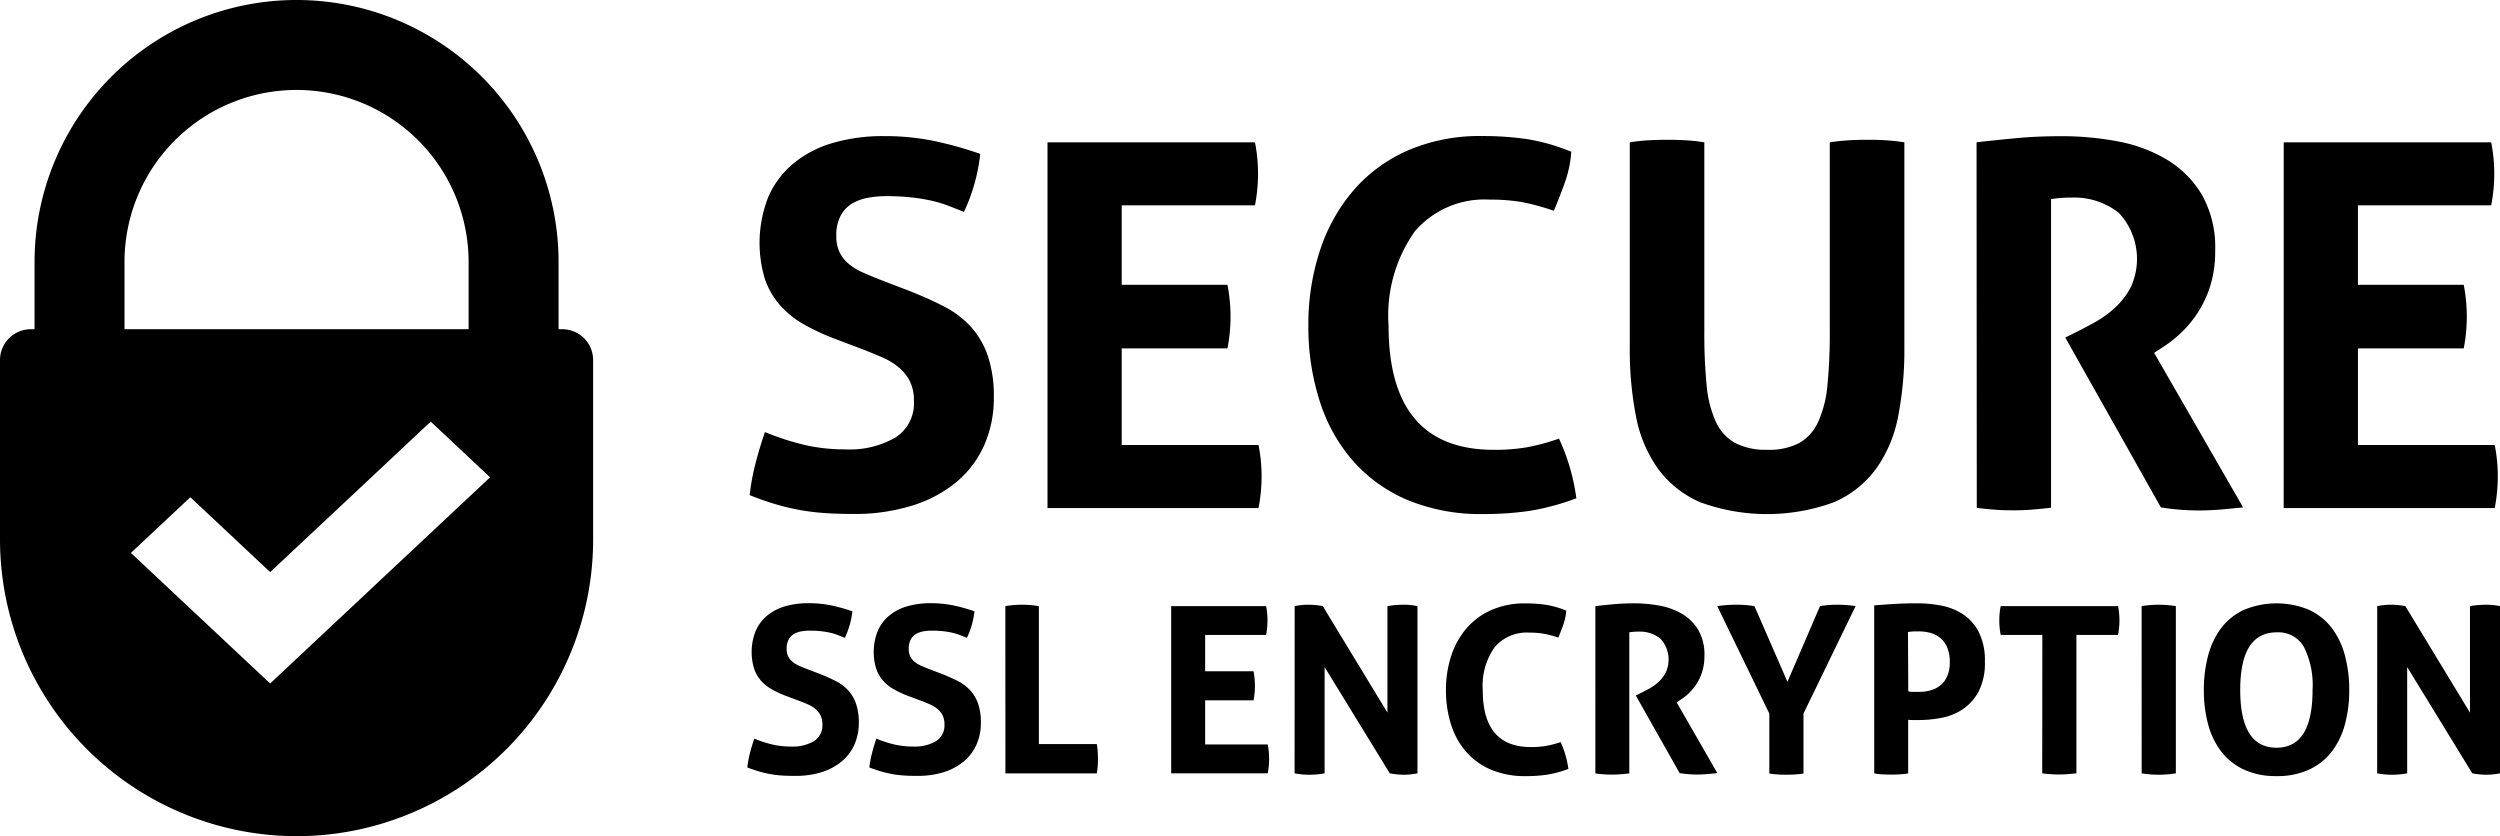
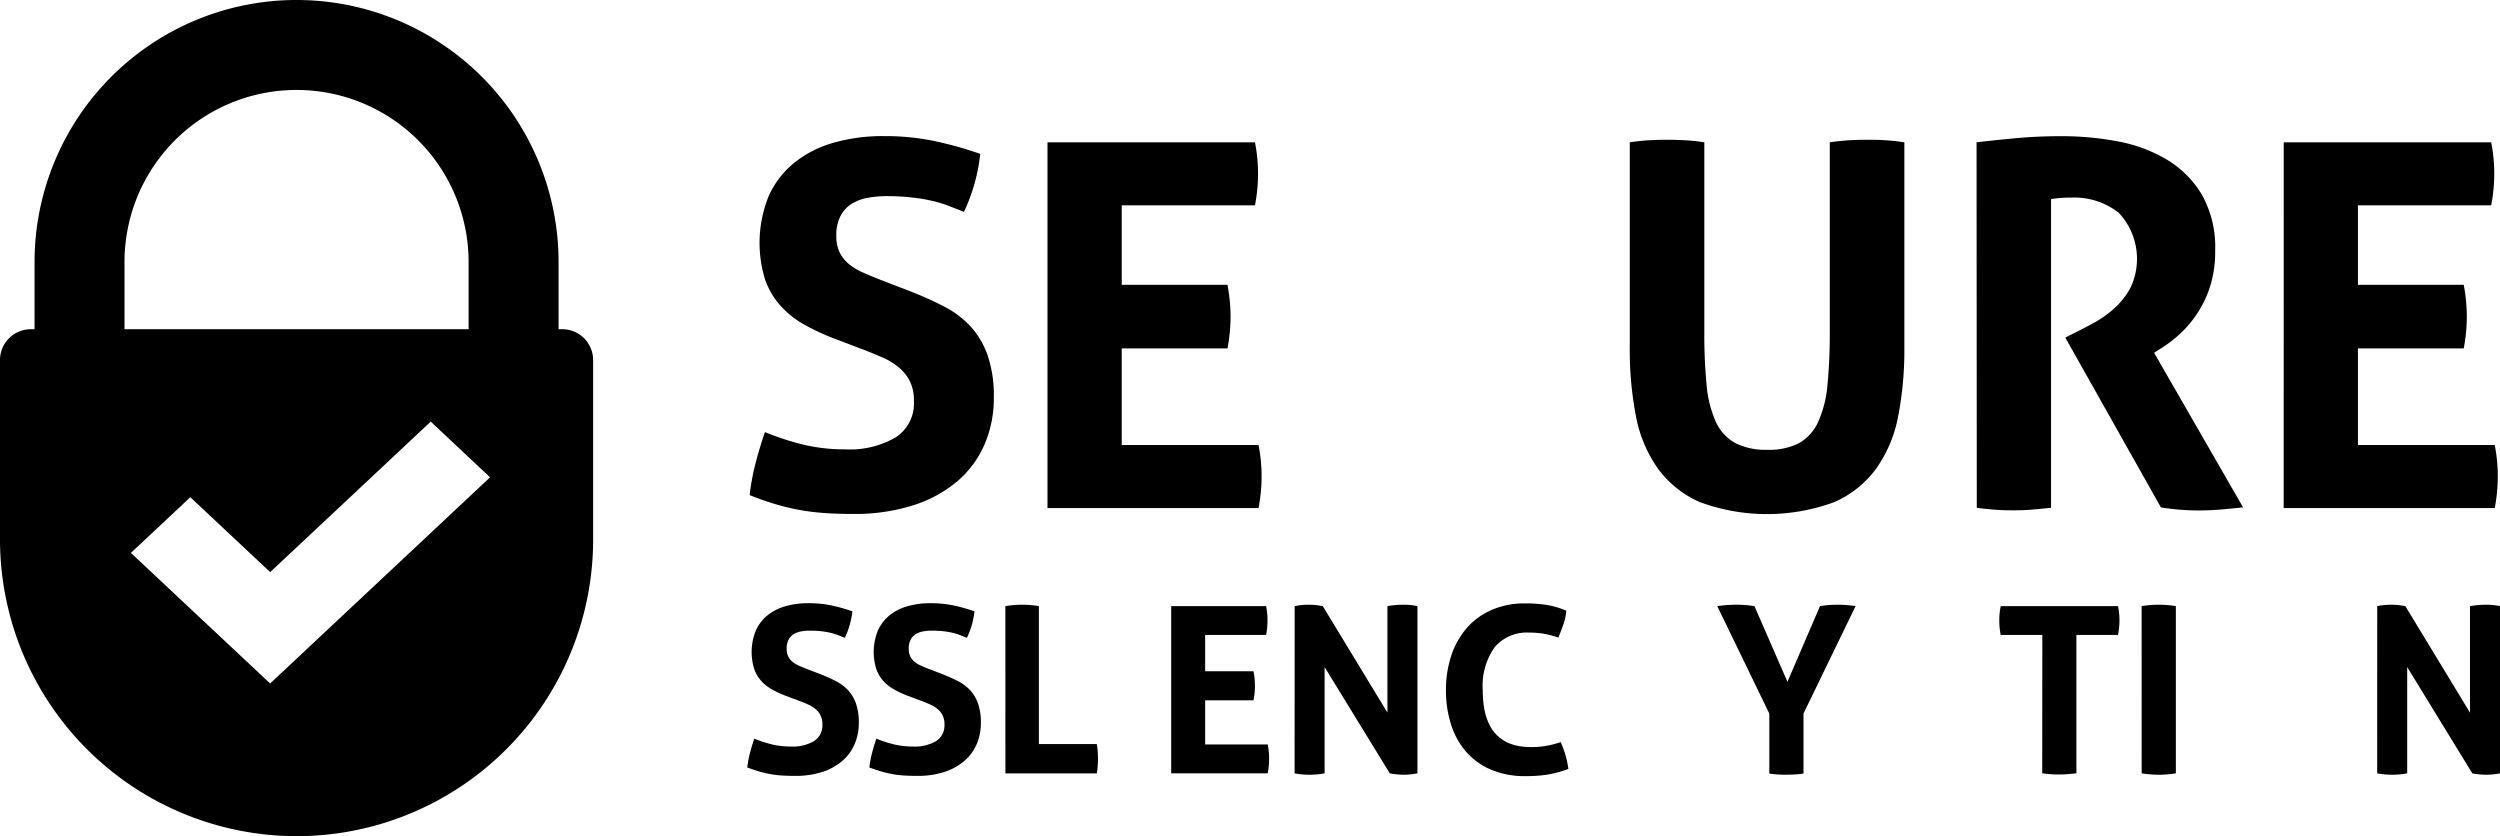
<svg xmlns="http://www.w3.org/2000/svg" id="Group_10419" data-name="Group 10419" width="66.048" height="22.091" viewBox="0 0 66.048 22.091">
  <defs>
    <clipPath id="clip-path">
      <rect id="Rectangle_2619" data-name="Rectangle 2619" width="66.048" height="22.091" fill="none" />
    </clipPath>
  </defs>
  <g id="Group_10395" data-name="Group 10395" transform="translate(0 0)" clip-path="url(#clip-path)">
    <path id="Path_8920" data-name="Path 8920" d="M17.566,8.735H15.189V6.922a4.545,4.545,0,1,0-9.091,0V8.735H3.722V6.922a6.922,6.922,0,1,1,13.844,0Z" transform="translate(-2.809 0)" />
    <path id="Exclusion_1" data-name="Exclusion 1" d="M7.835,13.393A7.844,7.844,0,0,1,0,5.558V.813A.814.814,0,0,1,.813,0H14.857a.814.814,0,0,1,.813.813V5.558a7.835,7.835,0,0,1-7.835,7.835ZM5.028,4.438h0L3.458,5.909l3.679,3.45,5.81-5.447L11.379,2.441,7.138,6.417,5.028,4.438Z" transform="translate(0 8.698)" stroke="rgba(0,0,0,0)" stroke-width="1" />
    <path id="Path_8924" data-name="Path 8924" d="M82.992,20.014a5.757,5.757,0,0,1-.819-.383,2.422,2.422,0,0,1-.618-.5,2.06,2.06,0,0,1-.4-.692,3.3,3.3,0,0,1,.094-2.177,2.4,2.4,0,0,1,.665-.88,2.915,2.915,0,0,1,1.034-.537,4.716,4.716,0,0,1,1.357-.181,6.458,6.458,0,0,1,1.283.121,9.738,9.738,0,0,1,1.256.349,4.789,4.789,0,0,1-.43,1.532c-.134-.054-.271-.107-.41-.161a3.25,3.25,0,0,0-.443-.134,4.918,4.918,0,0,0-.531-.087,6.023,6.023,0,0,0-.672-.034,2.725,2.725,0,0,0-.463.04,1.279,1.279,0,0,0-.423.148.835.835,0,0,0-.309.316,1.075,1.075,0,0,0-.121.544.968.968,0,0,0,.094.45.939.939,0,0,0,.255.309,1.609,1.609,0,0,0,.363.215c.134.058.269.114.4.168l.806.309q.51.2.927.416a2.509,2.509,0,0,1,.705.531,2.238,2.238,0,0,1,.45.766,3.312,3.312,0,0,1,.161,1.108,3.071,3.071,0,0,1-.249,1.249,2.688,2.688,0,0,1-.719.967,3.4,3.4,0,0,1-1.162.631,5.075,5.075,0,0,1-1.592.229q-.443,0-.793-.027a5.871,5.871,0,0,1-1.29-.242q-.309-.093-.645-.228a5.669,5.669,0,0,1,.148-.813q.107-.423.255-.853a7.036,7.036,0,0,0,1.061.343,4.733,4.733,0,0,0,1.061.114,2.412,2.412,0,0,0,1.33-.316,1.068,1.068,0,0,0,.484-.961,1.137,1.137,0,0,0-.114-.537,1.176,1.176,0,0,0-.3-.363,1.792,1.792,0,0,0-.41-.248q-.229-.1-.47-.195Z" transform="translate(-60.947 -11.068)" />
    <path id="Path_8925" data-name="Path 8925" d="M112.795,15.323h5.481a4.169,4.169,0,0,1,.081.819,4.309,4.309,0,0,1-.081.846h-3.52v2.1h2.794a4.52,4.52,0,0,1,.081.833,4.442,4.442,0,0,1-.081.846h-2.794v2.553h3.614a4.151,4.151,0,0,1,.081.819,4.294,4.294,0,0,1-.081.846h-5.575Z" transform="translate(-85.121 -11.563)" />
-     <path id="Path_8926" data-name="Path 8926" d="M147.508,22.66a5.391,5.391,0,0,1,.289.772,5.5,5.5,0,0,1,.168.8,6.37,6.37,0,0,1-1.256.336,8.417,8.417,0,0,1-1.2.081,5.034,5.034,0,0,1-2-.37,3.987,3.987,0,0,1-1.444-1.034,4.414,4.414,0,0,1-.88-1.579,6.42,6.42,0,0,1-.3-1.988,6.224,6.224,0,0,1,.309-2,4.645,4.645,0,0,1,.893-1.592,4.028,4.028,0,0,1,1.438-1.048,4.765,4.765,0,0,1,1.941-.376,8.169,8.169,0,0,1,1.189.08,5.217,5.217,0,0,1,1.176.336,2.976,2.976,0,0,1-.161.786q-.134.383-.3.773a5.955,5.955,0,0,0-.833-.228,4.78,4.78,0,0,0-.86-.067,2.421,2.421,0,0,0-1.981.84,3.845,3.845,0,0,0-.692,2.492q0,3.278,2.781,3.278a5.009,5.009,0,0,0,.873-.067,5.778,5.778,0,0,0,.846-.228" transform="translate(-106.319 -11.068)" />
    <path id="Path_8927" data-name="Path 8927" d="M175.491,15.117q.255-.04.5-.054c.161-.009.327-.013.5-.013q.228,0,.47.013t.5.054v5.011a13.932,13.932,0,0,0,.06,1.4,2.986,2.986,0,0,0,.242.967,1.21,1.21,0,0,0,.51.564,1.758,1.758,0,0,0,.853.181,1.718,1.718,0,0,0,.846-.181,1.221,1.221,0,0,0,.5-.564,2.987,2.987,0,0,0,.242-.967,13.863,13.863,0,0,0,.061-1.4V15.117q.269-.04.511-.054t.47-.013c.161,0,.324,0,.49.013a5.009,5.009,0,0,1,.5.054v5.428a9.22,9.22,0,0,1-.161,1.794,3.512,3.512,0,0,1-.578,1.391,2.727,2.727,0,0,1-1.115.893,5.137,5.137,0,0,1-3.547,0,2.722,2.722,0,0,1-1.115-.893,3.513,3.513,0,0,1-.578-1.391,9.239,9.239,0,0,1-.161-1.794Z" transform="translate(-132.434 -11.357)" />
    <path id="Path_8928" data-name="Path 8928" d="M212.834,14.827q.591-.067,1.108-.114t1.148-.047a7.919,7.919,0,0,1,1.458.134,3.942,3.942,0,0,1,1.3.477,2.684,2.684,0,0,1,.934.927,2.814,2.814,0,0,1,.356,1.484,3.049,3.049,0,0,1-.134.947,2.874,2.874,0,0,1-.343.719,2.941,2.941,0,0,1-.45.531,3.18,3.18,0,0,1-.457.356l-.229.148,2.351,4.084-.564.054q-.3.026-.6.027a6.288,6.288,0,0,1-1.008-.081l-2.526-4.487.323-.161q.188-.094.457-.242a2.813,2.813,0,0,0,.517-.37,2.033,2.033,0,0,0,.423-.537,1.778,1.778,0,0,0-.309-1.988,1.907,1.907,0,0,0-1.249-.4,3.27,3.27,0,0,0-.538.04v8.155q-.242.026-.484.047t-.47.02c-.152,0-.314,0-.484-.013s-.345-.027-.524-.054Z" transform="translate(-160.615 -11.068)" />
    <path id="Path_8929" data-name="Path 8929" d="M245.907,15.323h5.481a4.17,4.17,0,0,1,.081.819,4.309,4.309,0,0,1-.081.846h-3.52v2.1h2.795a4.5,4.5,0,0,1,.081.833,4.423,4.423,0,0,1-.081.846h-2.795v2.553h3.614a4.189,4.189,0,0,1,.08.819,4.332,4.332,0,0,1-.08.846h-5.576Z" transform="translate(-185.573 -11.563)" />
    <path id="Path_8930" data-name="Path 8930" d="M81.483,67.408a2.681,2.681,0,0,1-.375-.175,1.112,1.112,0,0,1-.283-.227.937.937,0,0,1-.181-.317,1.507,1.507,0,0,1,.043-1,1.1,1.1,0,0,1,.3-.4,1.331,1.331,0,0,1,.473-.246,2.151,2.151,0,0,1,.62-.083,2.963,2.963,0,0,1,.587.055,4.48,4.48,0,0,1,.574.16,2.191,2.191,0,0,1-.2.7l-.187-.074a1.484,1.484,0,0,0-.2-.061,2.29,2.29,0,0,0-.242-.04,2.8,2.8,0,0,0-.307-.015,1.255,1.255,0,0,0-.212.019.587.587,0,0,0-.193.067.381.381,0,0,0-.141.145.49.49,0,0,0-.055.249.447.447,0,0,0,.043.206.436.436,0,0,0,.117.141.732.732,0,0,0,.166.1q.092.04.184.077l.369.141q.233.092.424.19a1.145,1.145,0,0,1,.323.243,1.02,1.02,0,0,1,.206.35,1.51,1.51,0,0,1,.074.507,1.406,1.406,0,0,1-.114.571,1.227,1.227,0,0,1-.329.442,1.553,1.553,0,0,1-.531.289,2.32,2.32,0,0,1-.728.1q-.2,0-.363-.012a2.655,2.655,0,0,1-.3-.04,2.746,2.746,0,0,1-.286-.07q-.141-.043-.295-.1a2.617,2.617,0,0,1,.068-.372q.049-.194.117-.39a3.185,3.185,0,0,0,.485.157,2.161,2.161,0,0,0,.485.052,1.1,1.1,0,0,0,.608-.144.489.489,0,0,0,.221-.439.522.522,0,0,0-.052-.246.539.539,0,0,0-.135-.166.823.823,0,0,0-.187-.114q-.1-.046-.215-.089Z" transform="translate(-60.721 -49.024)" />
    <path id="Path_8931" data-name="Path 8931" d="M94.629,67.408a2.682,2.682,0,0,1-.375-.175,1.111,1.111,0,0,1-.283-.227.937.937,0,0,1-.181-.317,1.507,1.507,0,0,1,.043-1,1.1,1.1,0,0,1,.3-.4,1.331,1.331,0,0,1,.473-.246,2.151,2.151,0,0,1,.62-.083,2.963,2.963,0,0,1,.587.055,4.48,4.48,0,0,1,.574.16,2.191,2.191,0,0,1-.2.7l-.187-.074a1.485,1.485,0,0,0-.2-.061,2.29,2.29,0,0,0-.242-.04,2.8,2.8,0,0,0-.307-.015,1.255,1.255,0,0,0-.212.019.587.587,0,0,0-.193.067.381.381,0,0,0-.141.145.49.49,0,0,0-.055.249.447.447,0,0,0,.043.206.436.436,0,0,0,.117.141.732.732,0,0,0,.166.1q.092.04.184.077l.369.141q.233.092.424.19a1.145,1.145,0,0,1,.323.243,1.024,1.024,0,0,1,.206.35,1.51,1.51,0,0,1,.074.507,1.406,1.406,0,0,1-.114.571,1.227,1.227,0,0,1-.329.442,1.553,1.553,0,0,1-.531.289,2.32,2.32,0,0,1-.728.1q-.2,0-.363-.012a2.655,2.655,0,0,1-.3-.04,2.746,2.746,0,0,1-.286-.07q-.141-.043-.295-.1a2.619,2.619,0,0,1,.068-.372q.049-.194.117-.39a3.185,3.185,0,0,0,.485.157,2.161,2.161,0,0,0,.485.052,1.1,1.1,0,0,0,.608-.144.489.489,0,0,0,.221-.439.522.522,0,0,0-.052-.246.539.539,0,0,0-.135-.166.823.823,0,0,0-.187-.114q-.1-.046-.215-.089Z" transform="translate(-70.642 -49.024)" />
-     <path id="Path_8932" data-name="Path 8932" d="M108.258,65.15a2.728,2.728,0,0,1,.436-.037,2.883,2.883,0,0,1,.449.037v3.644h1.53a1.791,1.791,0,0,1,.025.2q.006.095.006.181c0,.066,0,.13-.006.194a1.791,1.791,0,0,1-.025.2h-2.414Z" transform="translate(-81.697 -49.137)" />
+     <path id="Path_8932" data-name="Path 8932" d="M108.258,65.15a2.728,2.728,0,0,1,.436-.037,2.883,2.883,0,0,1,.449.037v3.644h1.53a1.791,1.791,0,0,1,.025.2q.006.095.006.181c0,.066,0,.13-.006.194a1.791,1.791,0,0,1-.025.2h-2.414" transform="translate(-81.697 -49.137)" />
    <path id="Path_8933" data-name="Path 8933" d="M126.112,65.263h2.507a1.91,1.91,0,0,1,.037.375,1.97,1.97,0,0,1-.037.387h-1.61v.959h1.278a2.068,2.068,0,0,1,.037.381,2.033,2.033,0,0,1-.037.387h-1.278v1.167h1.653a1.906,1.906,0,0,1,.037.375,1.973,1.973,0,0,1-.037.387h-2.55Z" transform="translate(-95.17 -49.25)" />
    <path id="Path_8934" data-name="Path 8934" d="M139.409,65.15a1.913,1.913,0,0,1,.362-.037,2.067,2.067,0,0,1,.381.037l1.708,2.814V65.15a2.589,2.589,0,0,1,.424-.037,1.82,1.82,0,0,1,.369.037v4.418a1.954,1.954,0,0,1-.356.037,2.109,2.109,0,0,1-.375-.037L140.2,66.76v2.808a2.167,2.167,0,0,1-.4.037,2.07,2.07,0,0,1-.393-.037Z" transform="translate(-105.205 -49.137)" />
    <path id="Path_8935" data-name="Path 8935" d="M158.714,68.619a2.46,2.46,0,0,1,.132.353,2.529,2.529,0,0,1,.077.366,2.914,2.914,0,0,1-.574.154,3.858,3.858,0,0,1-.55.037,2.3,2.3,0,0,1-.915-.169,1.82,1.82,0,0,1-.66-.473,2.011,2.011,0,0,1-.4-.722,2.933,2.933,0,0,1-.135-.909,2.857,2.857,0,0,1,.141-.912,2.132,2.132,0,0,1,.409-.728,1.845,1.845,0,0,1,.658-.479,2.183,2.183,0,0,1,.888-.172,3.7,3.7,0,0,1,.544.037,2.378,2.378,0,0,1,.538.154,1.358,1.358,0,0,1-.074.359q-.061.175-.135.353a2.7,2.7,0,0,0-.381-.1,2.174,2.174,0,0,0-.393-.031,1.109,1.109,0,0,0-.907.384,1.76,1.76,0,0,0-.316,1.14q0,1.5,1.272,1.5a2.286,2.286,0,0,0,.4-.031,2.64,2.64,0,0,0,.387-.1" transform="translate(-117.488 -49.024)" />
-     <path id="Path_8936" data-name="Path 8936" d="M171.787,65.037q.271-.031.507-.052t.525-.021a3.623,3.623,0,0,1,.667.061,1.8,1.8,0,0,1,.593.218,1.226,1.226,0,0,1,.427.424,1.288,1.288,0,0,1,.163.679,1.389,1.389,0,0,1-.062.433,1.317,1.317,0,0,1-.157.329,1.344,1.344,0,0,1-.206.243,1.449,1.449,0,0,1-.209.163l-.1.067,1.075,1.868-.258.025q-.135.012-.277.012a2.88,2.88,0,0,1-.461-.037L172.856,67.4l.148-.074q.086-.043.209-.11a1.3,1.3,0,0,0,.236-.169.916.916,0,0,0,.193-.246.812.812,0,0,0-.141-.909.873.873,0,0,0-.571-.181,1.506,1.506,0,0,0-.246.018v3.729l-.221.021c-.074.006-.145.009-.215.009s-.144,0-.221-.006-.158-.012-.24-.025Z" transform="translate(-129.639 -49.024)" />
    <path id="Path_8937" data-name="Path 8937" d="M186.286,67.989,184.91,65.15a3.649,3.649,0,0,1,.516-.037,2.992,2.992,0,0,1,.467.037l.872,2,.86-2a2.92,2.92,0,0,1,.467-.037,3.285,3.285,0,0,1,.473.037l-1.376,2.838v1.585c-.082.013-.16.021-.234.025s-.147.006-.221.006-.142,0-.218-.006a2.216,2.216,0,0,1-.23-.025Z" transform="translate(-139.542 -49.137)" />
-     <path id="Path_8938" data-name="Path 8938" d="M201.813,65.018q.282-.024.571-.04t.584-.015a3.266,3.266,0,0,1,.623.062,1.563,1.563,0,0,1,.571.23,1.257,1.257,0,0,1,.415.47,1.662,1.662,0,0,1,.16.78,1.641,1.641,0,0,1-.16.777,1.3,1.3,0,0,1-.411.47,1.5,1.5,0,0,1-.562.234,3.143,3.143,0,0,1-.612.061c-.053,0-.1,0-.15,0s-.091,0-.132-.009v1.419a2.215,2.215,0,0,1-.227.025q-.111.006-.215.006t-.215-.006c-.078,0-.158-.012-.239-.025Zm.9,2.273a.826.826,0,0,0,.138.012H203a1.143,1.143,0,0,0,.3-.04.7.7,0,0,0,.261-.132.645.645,0,0,0,.181-.243.9.9,0,0,0,.068-.372.966.966,0,0,0-.068-.384.663.663,0,0,0-.181-.252.679.679,0,0,0-.261-.135,1.153,1.153,0,0,0-.3-.04c-.045,0-.087,0-.126,0s-.1.007-.169.015Z" transform="translate(-152.298 -49.024)" />
    <path id="Path_8939" data-name="Path 8939" d="M216.421,66.025h-1.1a1.955,1.955,0,0,1-.037-.387,1.893,1.893,0,0,1,.037-.375h3.1a1.892,1.892,0,0,1,.037.375,1.954,1.954,0,0,1-.037.387h-1.1v3.656l-.221.021c-.074.006-.145.009-.215.009s-.145,0-.224-.006-.161-.012-.243-.025Z" transform="translate(-162.464 -49.25)" />
    <path id="Path_8940" data-name="Path 8940" d="M230.609,65.15a2.8,2.8,0,0,1,.449-.037,2.916,2.916,0,0,1,.455.037v4.418a2.879,2.879,0,0,1-.448.037,2.84,2.84,0,0,1-.455-.037Z" transform="translate(-174.029 -49.137)" />
-     <path id="Path_8941" data-name="Path 8941" d="M239.238,69.528a1.992,1.992,0,0,1-.86-.172,1.605,1.605,0,0,1-.6-.476,2.064,2.064,0,0,1-.347-.719,3.428,3.428,0,0,1-.113-.906,3.5,3.5,0,0,1,.113-.912,2.092,2.092,0,0,1,.347-.728,1.594,1.594,0,0,1,.6-.479,2.237,2.237,0,0,1,1.72,0,1.594,1.594,0,0,1,.6.479,2.092,2.092,0,0,1,.347.728,3.5,3.5,0,0,1,.114.912,3.428,3.428,0,0,1-.114.906,2.064,2.064,0,0,1-.347.719,1.605,1.605,0,0,1-.6.476,1.99,1.99,0,0,1-.86.172m0-.75q.952,0,.952-1.524a2.251,2.251,0,0,0-.231-1.143.777.777,0,0,0-.716-.381q-.965,0-.964,1.524t.958,1.524" transform="translate(-179.094 -49.024)" />
    <path id="Path_8942" data-name="Path 8942" d="M255.976,65.15a1.913,1.913,0,0,1,.362-.037,2.069,2.069,0,0,1,.381.037l1.708,2.814V65.15a2.589,2.589,0,0,1,.424-.037,1.82,1.82,0,0,1,.369.037v4.418a1.955,1.955,0,0,1-.357.037,2.109,2.109,0,0,1-.375-.037l-1.72-2.808v2.808a2.171,2.171,0,0,1-.4.037,2.07,2.07,0,0,1-.393-.037Z" transform="translate(-193.172 -49.137)" />
  </g>
</svg>